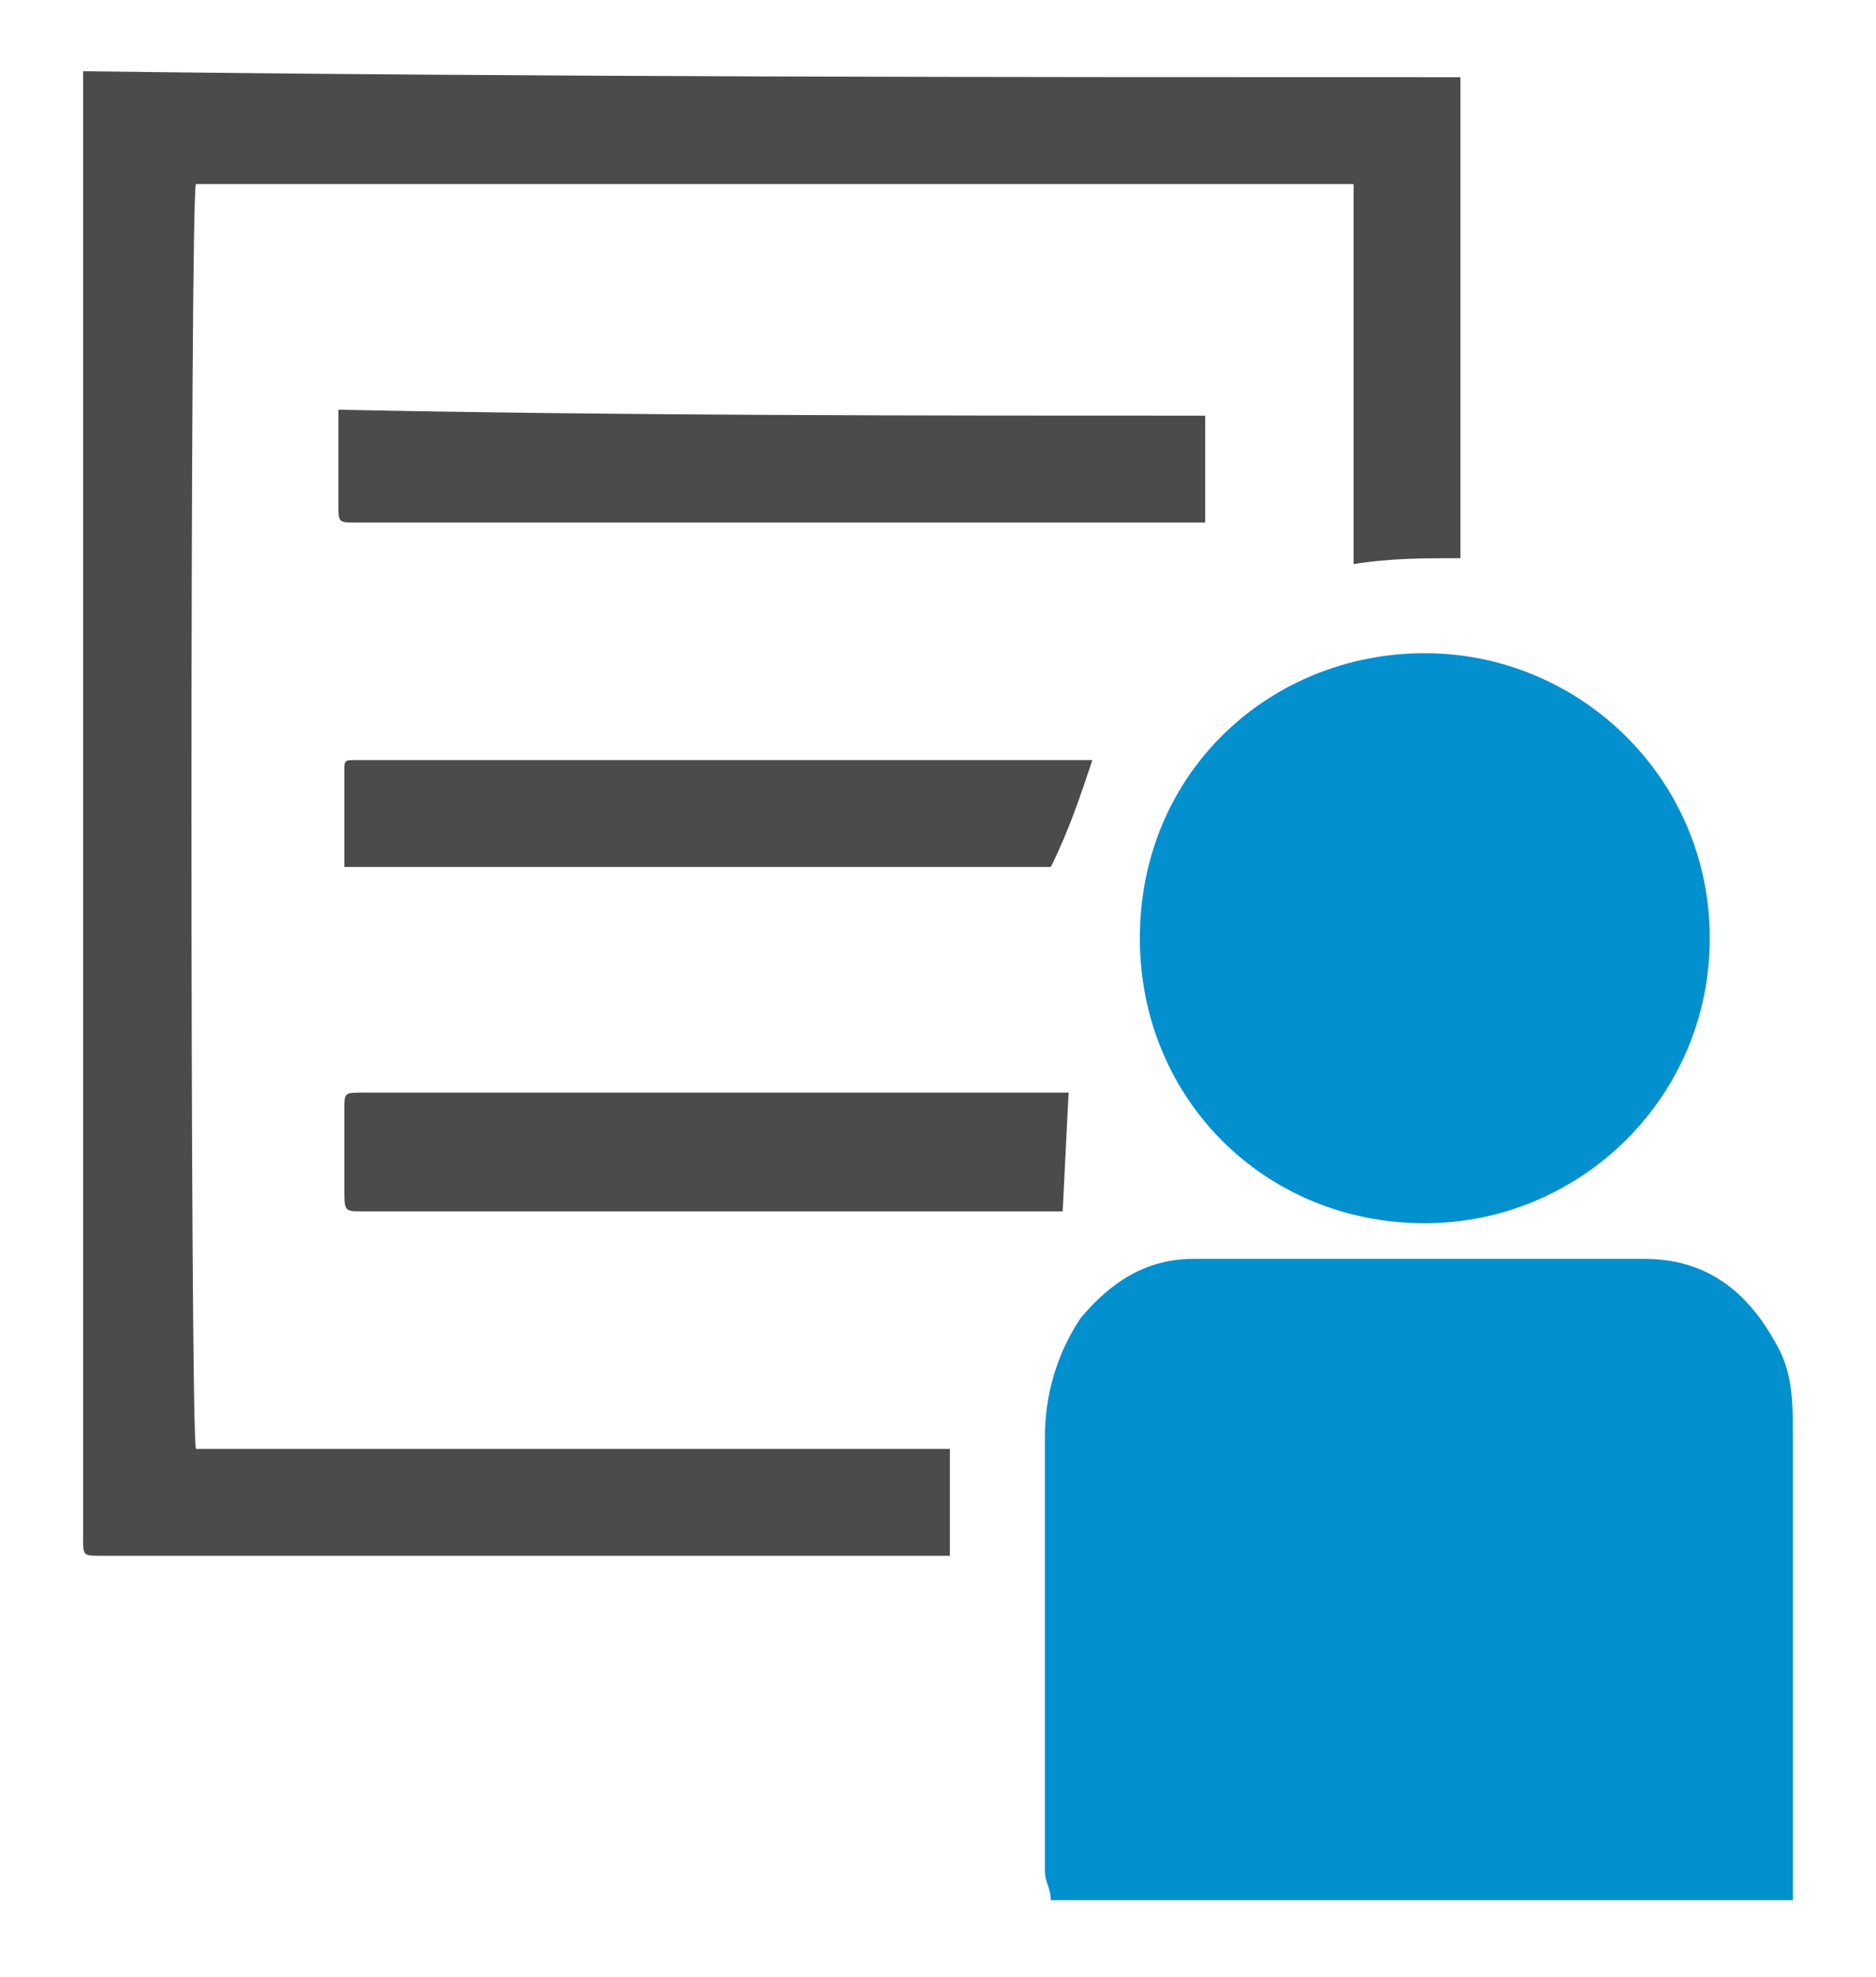
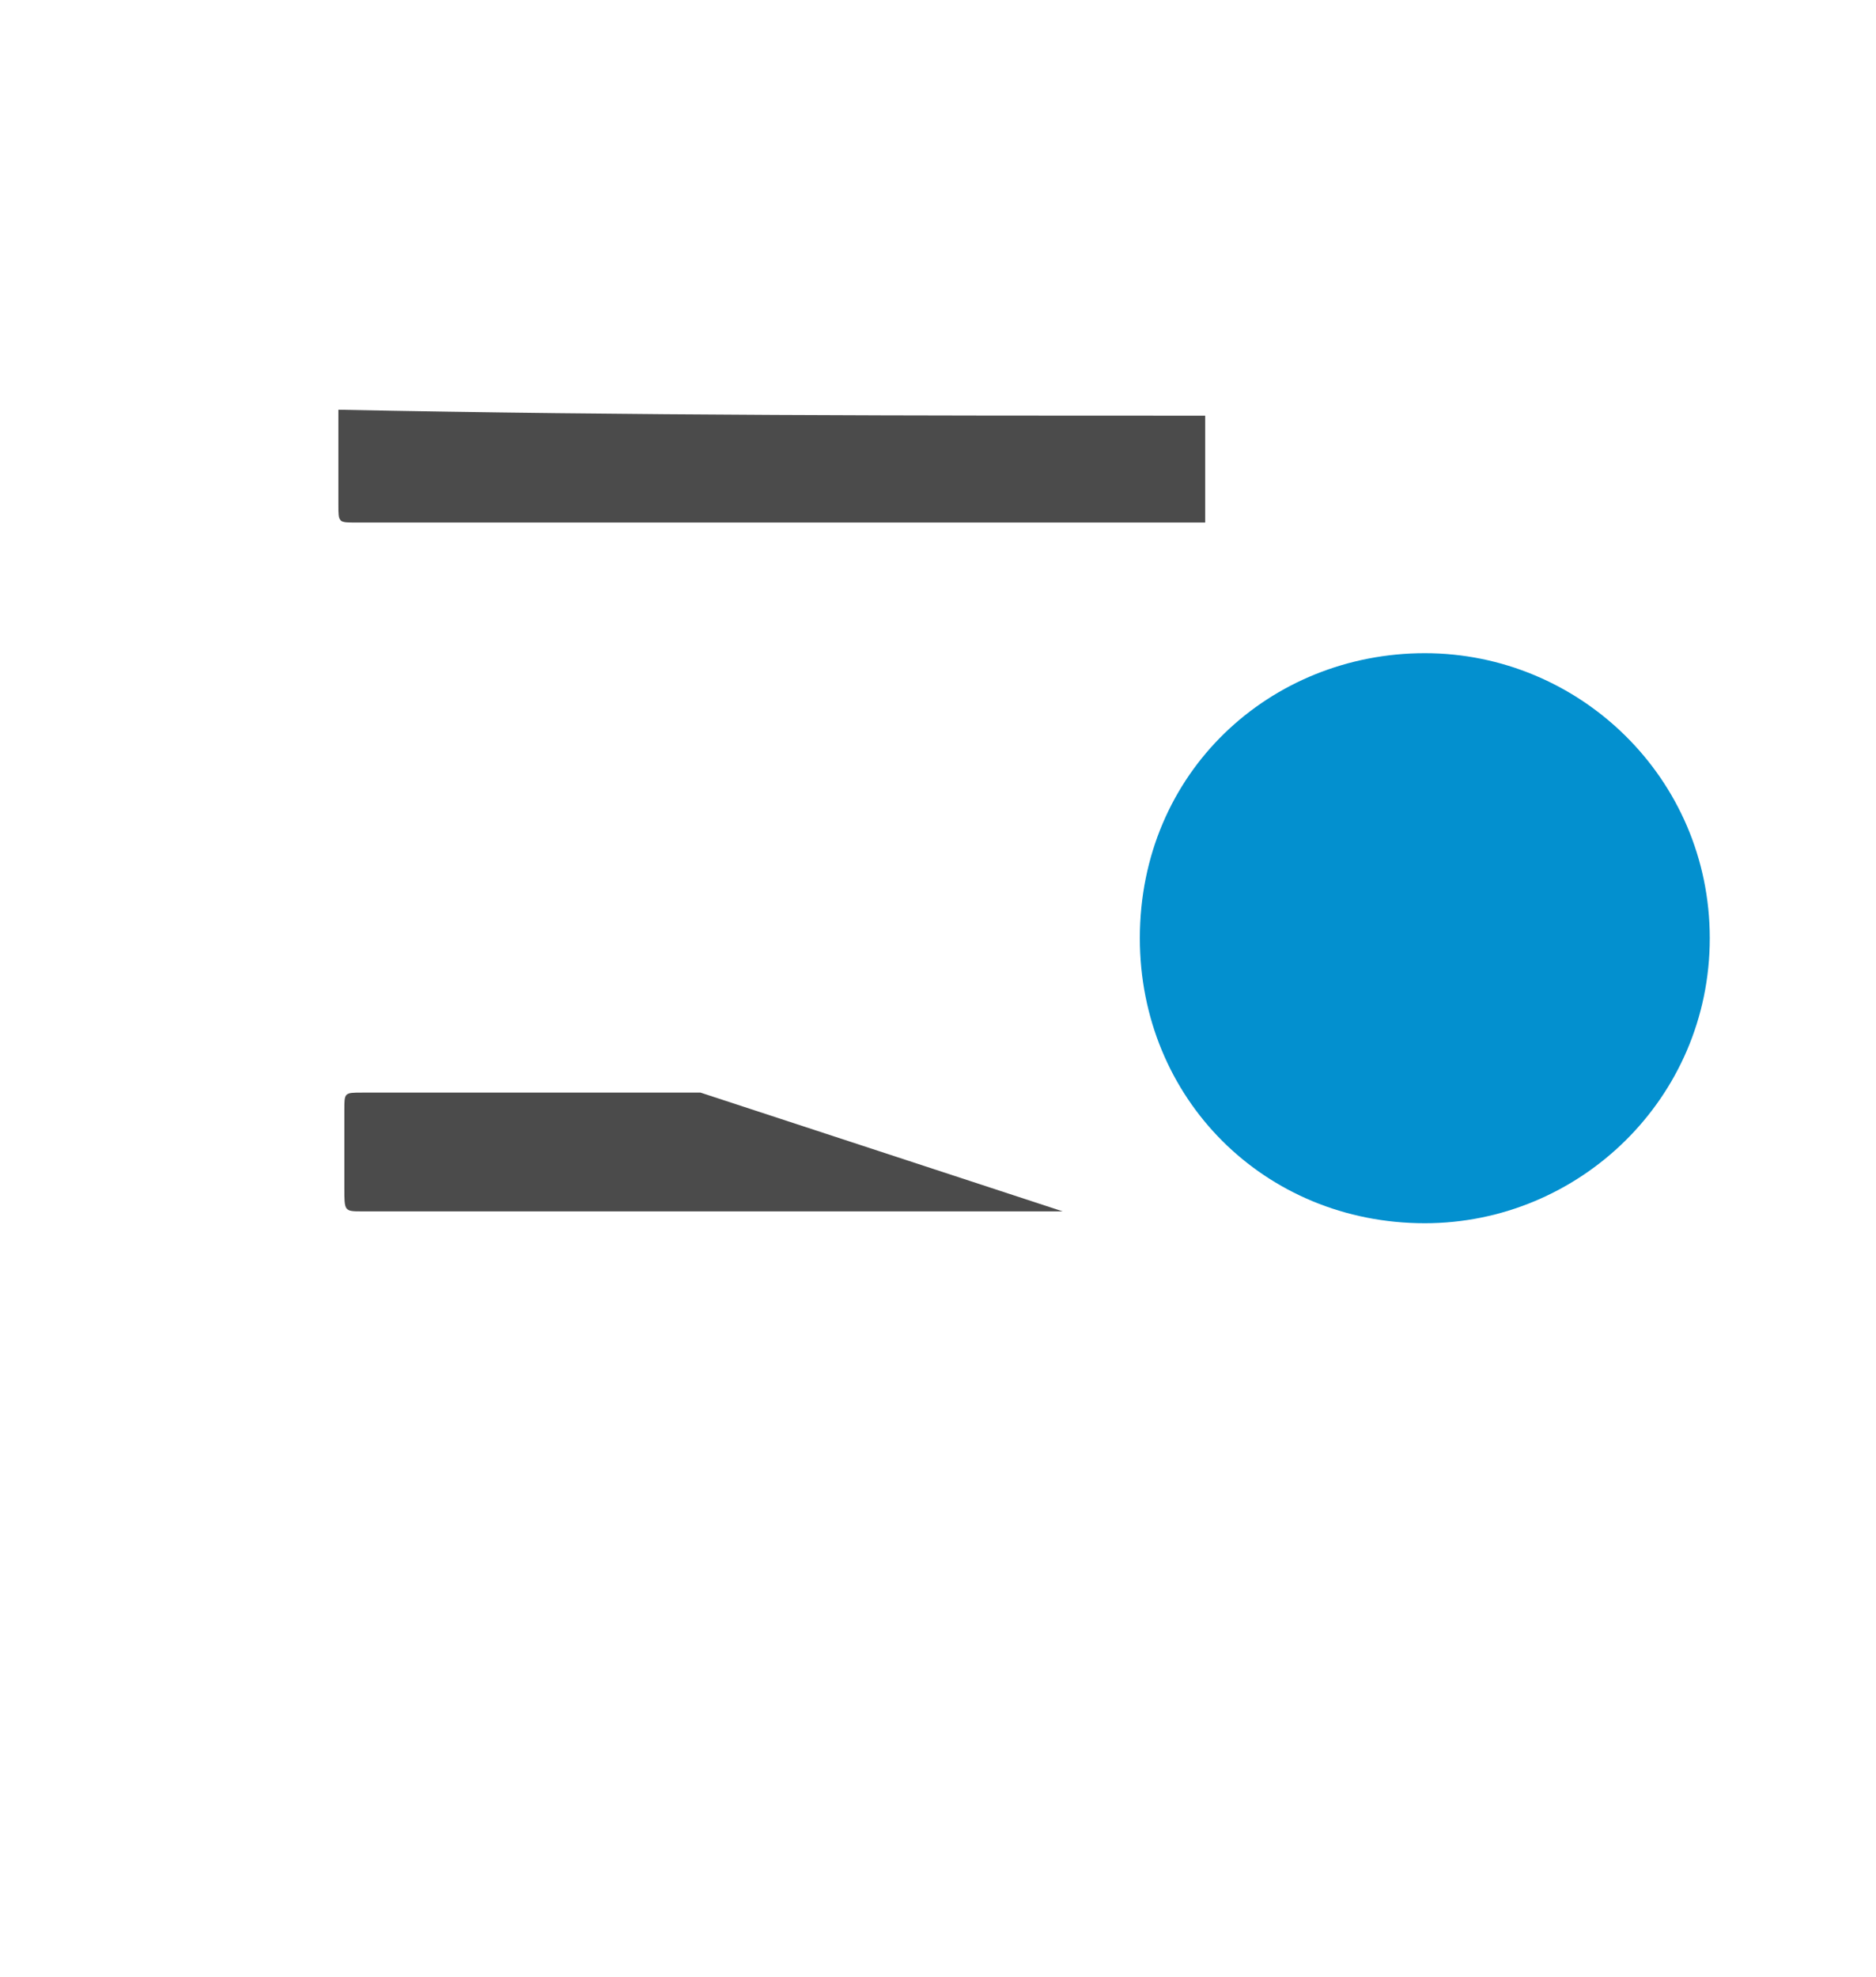
<svg xmlns="http://www.w3.org/2000/svg" version="1.1" id="Layer_1" x="0px" y="0px" width="31.6px" height="33.3px" viewBox="0 0 31.6 33.3" enable-background="new 0 0 31.6 33.3" xml:space="preserve">
  <g>
-     <path fill="#0390CF" d="M17.7,32c0-0.2-0.1-0.3-0.1-0.5c0-2.4,0-4.9,0-7.3c0-0.7,0.2-1.4,0.6-2c0.5-0.6,1.1-1,1.9-1   c2.5,0,5.1,0,7.6,0c1,0,1.7,0.5,2.2,1.4c0.3,0.5,0.3,1,0.3,1.6c0,2.4,0,4.9,0,7.3c0,0.2,0,0.3,0,0.5C26.1,32,21.9,32,17.7,32z" />
-     <path fill="#4B4B4B" d="M24.6,1.3c0,0.1,0,0.2,0,0.3c0,2.5,0,5,0,7.5c0,0.1,0,0.2,0,0.3c-0.6,0-1.2,0-1.8,0.1c0-0.5,0-1,0-1.6   c0-0.5,0-1.1,0-1.6s0-1.1,0-1.6s0-1.1,0-1.6c-6.5,0-13,0-19.5,0C3.2,3.3,3.2,24,3.3,24.4c4.2,0,8.4,0,12.7,0c0,0.6,0,1.2,0,1.8   c-0.1,0-0.2,0-0.3,0c-2.5,0-4.9,0-7.4,0c-2.1,0-4.2,0-6.4,0H1.7c-0.3,0-0.3,0-0.3-0.3c0-8.2,0-16.3,0-24.5V1.2   C9.2,1.3,16.9,1.3,24.6,1.3z" />
    <path fill="#0390CF" d="M24,11c2.6,0,4.8,2.1,4.8,4.8s-2.2,4.8-4.8,4.8c-2.7,0-4.8-2.1-4.8-4.8C19.2,13,21.4,11,24,11z" />
    <path fill="#4B4B4B" d="M20.3,7c0,0.6,0,1.2,0,1.8c-0.1,0-0.2,0-0.3,0c-4.7,0-9.3,0-14,0c-0.3,0-0.3,0-0.3-0.3c0-0.4,0-0.9,0-1.3   c0-0.1,0-0.2,0-0.3C10.6,7,15.5,7,20.3,7z" />
-     <path fill="#4B4B4B" d="M17.9,20.4c0,0-7.9,0-11.8,0c-0.3,0-0.3,0-0.3-0.4s0-0.8,0-1.3c0-0.3,0-0.3,0.3-0.3c1.9,0,3.8,0,5.7,0   c2.1,0,6.2,0,6.2,0L17.9,20.4z" />
-     <path fill="#4B4B4B" d="M5.8,14.6c0-0.1,0-0.1,0-0.2c0-0.5,0-1,0-1.4c0-0.2,0-0.2,0.2-0.2c0.1,0,0.1,0,0.2,0c3.9,0,7.8,0,11.8,0   c0.1,0,0.2,0,0.4,0c-0.2,0.6-0.4,1.2-0.7,1.8C13.7,14.6,9.8,14.6,5.8,14.6z" />
+     <path fill="#4B4B4B" d="M17.9,20.4c0,0-7.9,0-11.8,0c-0.3,0-0.3,0-0.3-0.4s0-0.8,0-1.3c0-0.3,0-0.3,0.3-0.3c1.9,0,3.8,0,5.7,0   L17.9,20.4z" />
  </g>
</svg>